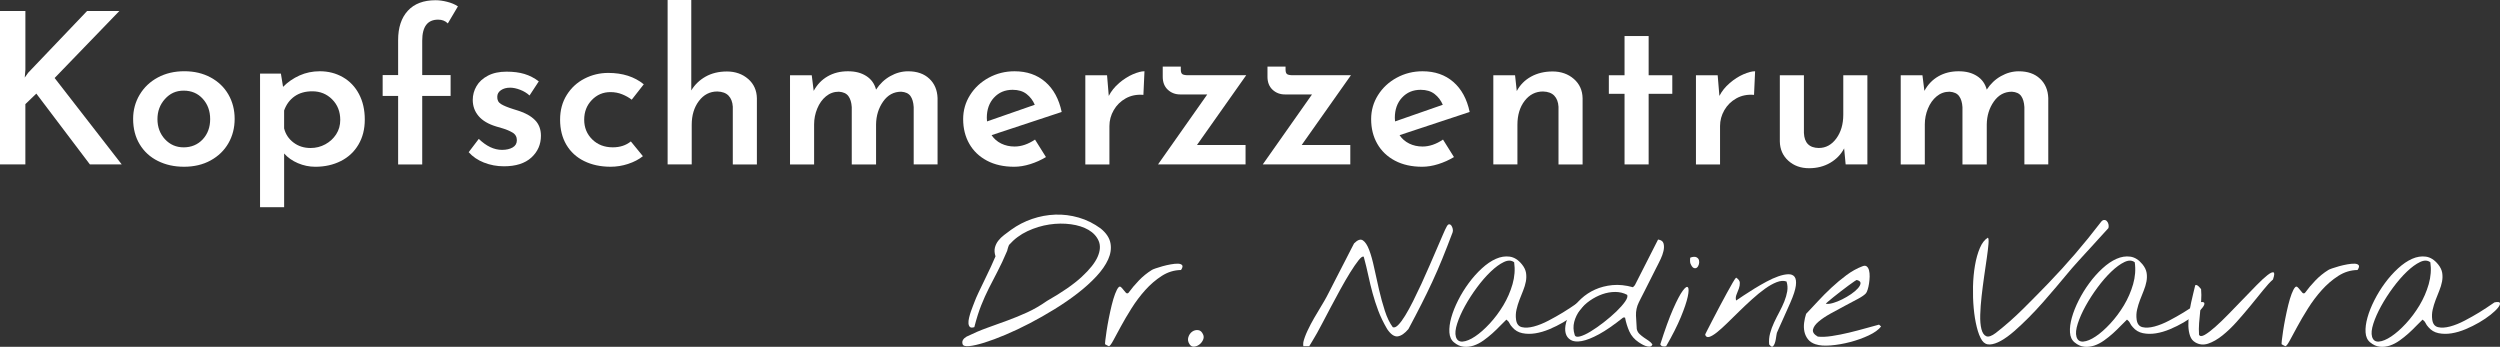
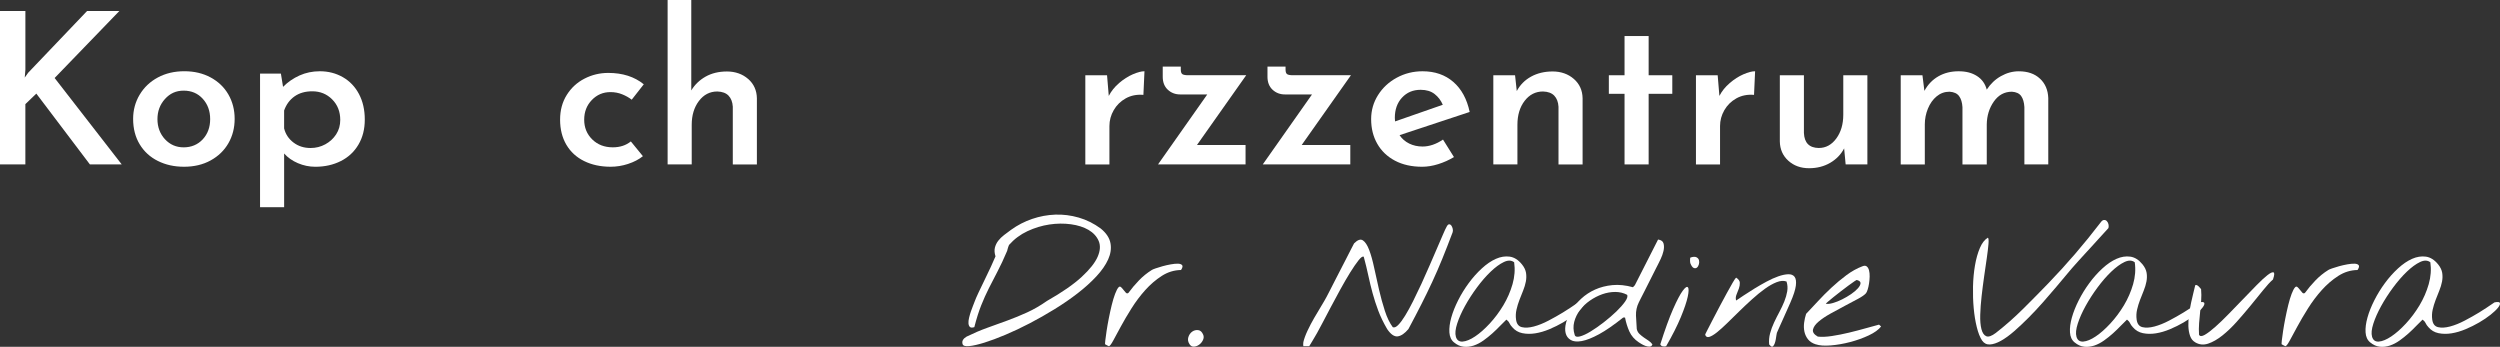
<svg xmlns="http://www.w3.org/2000/svg" width="346" height="48" viewBox="0 0 346 48" fill="none">
  <rect x="0" y="0" width="346" height="48" fill="#333333" stroke="none" />
  <g clip-path="url(#clip0_33_1331)">
    <path d="M3.424 10.735L3.902 10.063L12.056 1.518H16.523L7.561 10.795L16.847 22.756H12.442L5.028 12.954L3.511 14.412V22.756H0V1.518H3.514V9.657L3.424 10.738V10.735Z" fill="white" />
    <path d="M19.335 13.099C19.939 12.088 20.778 11.294 21.849 10.72C22.92 10.146 24.142 9.859 25.511 9.859C26.88 9.859 28.096 10.146 29.157 10.72C30.217 11.294 31.038 12.082 31.613 13.083C32.188 14.084 32.476 15.209 32.476 16.452C32.476 17.696 32.188 18.821 31.613 19.821C31.038 20.822 30.217 21.616 29.157 22.2C28.094 22.785 26.87 23.077 25.479 23.077C24.089 23.077 22.92 22.808 21.846 22.275C20.773 21.742 19.936 20.972 19.332 19.971C18.728 18.971 18.425 17.797 18.425 16.455C18.425 15.229 18.728 14.112 19.332 13.099H19.335ZM22.833 19.271C23.527 20.02 24.39 20.393 25.424 20.393C26.458 20.393 27.373 20.023 28.059 19.284C28.745 18.544 29.086 17.611 29.086 16.483C29.086 15.356 28.743 14.417 28.059 13.668C27.376 12.918 26.498 12.545 25.424 12.545C24.35 12.545 23.527 12.931 22.833 13.699C22.139 14.466 21.791 15.395 21.791 16.486C21.791 17.577 22.139 18.523 22.833 19.273V19.271Z" fill="white" />
    <path d="M47.45 10.679C48.402 11.225 49.146 12.003 49.682 13.014C50.217 14.025 50.486 15.201 50.486 16.543C50.486 17.885 50.194 19.023 49.608 20.016C49.022 21.009 48.21 21.766 47.168 22.291C46.126 22.816 44.949 23.08 43.64 23.08C42.807 23.08 42.002 22.914 41.229 22.583C40.456 22.252 39.82 21.805 39.324 21.241V28.68H35.99V10.182H38.876L39.174 12.021C39.828 11.359 40.588 10.834 41.451 10.446C42.313 10.058 43.253 9.862 44.263 9.862C45.434 9.862 46.495 10.133 47.447 10.679H47.45ZM45.023 19.972C45.648 19.63 46.149 19.17 46.527 18.586C46.904 18.001 47.091 17.342 47.091 16.603C47.091 15.455 46.719 14.506 45.975 13.758C45.231 13.009 44.313 12.636 43.221 12.636C42.248 12.636 41.43 12.869 40.765 13.337C40.1 13.805 39.62 14.457 39.322 15.292V17.771C39.52 18.57 39.952 19.222 40.617 19.726C41.282 20.233 42.071 20.484 42.983 20.484C43.717 20.484 44.398 20.313 45.023 19.972Z" fill="white" />
-     <path d="M55.101 13.275H52.959V10.387H55.101V5.544C55.101 3.814 55.547 2.462 56.441 1.49C57.335 0.517 58.615 0.031 60.282 0.031C60.778 0.031 61.313 0.104 61.889 0.251C62.464 0.396 62.96 0.605 63.377 0.879L61.978 3.243C61.641 2.894 61.195 2.718 60.638 2.718C59.169 2.718 58.435 3.69 58.435 5.634V10.389H62.364V13.277H58.435V22.759H55.101V13.277V13.275Z" fill="white" />
-     <path d="M66.993 22.508C66.131 22.167 65.421 21.686 64.864 21.063L66.263 19.224C67.315 20.235 68.386 20.742 69.478 20.742C70.075 20.742 70.565 20.631 70.953 20.406C71.341 20.183 71.534 19.847 71.534 19.4C71.534 18.953 71.336 18.583 70.937 18.35C70.539 18.118 70.098 17.926 69.613 17.781C69.127 17.637 68.814 17.544 68.674 17.505C67.582 17.174 66.769 16.693 66.234 16.059C65.698 15.428 65.429 14.684 65.429 13.828C65.429 13.148 65.603 12.509 65.951 11.917C66.297 11.325 66.824 10.841 67.529 10.472C68.233 10.102 69.091 9.918 70.104 9.918C71.056 9.918 71.884 10.024 72.589 10.239C73.293 10.454 73.953 10.792 74.567 11.26L73.288 13.215C72.932 12.884 72.499 12.623 71.993 12.427C71.486 12.233 71.024 12.134 70.608 12.134C70.091 12.134 69.666 12.251 69.328 12.483C68.99 12.716 68.822 13.019 68.822 13.388C68.803 13.836 68.969 14.172 69.328 14.394C69.684 14.619 70.262 14.857 71.056 15.108C71.394 15.206 71.61 15.273 71.71 15.312C72.702 15.622 73.475 16.057 74.032 16.61C74.586 17.163 74.865 17.89 74.865 18.785C74.865 19.992 74.422 20.998 73.541 21.805C72.657 22.611 71.394 23.015 69.745 23.015C68.771 23.015 67.853 22.844 66.991 22.503L66.993 22.508Z" fill="white" />
    <path d="M86.938 22.684C86.133 22.948 85.326 23.077 84.511 23.077C83.121 23.077 81.896 22.813 80.836 22.288C79.773 21.763 78.955 21.008 78.38 20.026C77.805 19.043 77.517 17.893 77.517 16.569C77.517 15.245 77.826 14.123 78.44 13.14C79.055 12.158 79.873 11.405 80.897 10.88C81.918 10.355 83.015 10.092 84.186 10.092C86.17 10.092 87.809 10.617 89.099 11.666L87.431 13.797C87.054 13.505 86.614 13.257 86.107 13.052C85.6 12.848 85.06 12.747 84.484 12.747C83.471 12.747 82.614 13.112 81.91 13.841C81.205 14.57 80.852 15.48 80.852 16.569C80.852 17.657 81.224 18.568 81.968 19.297C82.712 20.026 83.659 20.39 84.809 20.39C85.801 20.39 86.635 20.119 87.31 19.573L88.977 21.616C88.421 22.063 87.743 22.418 86.938 22.681V22.684Z" fill="white" />
    <path d="M103.548 10.927C104.331 11.617 104.732 12.507 104.753 13.598V22.759H101.419V14.764C101.379 14.123 101.187 13.616 100.838 13.246C100.49 12.877 99.97 12.683 99.277 12.662C98.245 12.662 97.396 13.099 96.731 13.975C96.066 14.852 95.734 15.951 95.734 17.272V22.756H92.399V0H95.673V12.517C96.15 11.721 96.81 11.082 97.651 10.606C98.496 10.131 99.482 9.893 100.614 9.893C101.746 9.893 102.762 10.239 103.545 10.93L103.548 10.927Z" fill="white" />
-     <path d="M128.613 10.883C129.338 11.563 129.718 12.458 129.758 13.567V22.756H126.455V14.821C126.415 14.159 126.265 13.65 126.009 13.29C125.75 12.931 125.323 12.732 124.729 12.693C123.698 12.693 122.864 13.145 122.228 14.05C121.593 14.955 121.265 16.01 121.247 17.215V22.759H117.883V14.823C117.844 14.182 117.691 13.675 117.422 13.306C117.153 12.936 116.712 12.732 116.097 12.693C115.422 12.693 114.828 12.908 114.311 13.334C113.794 13.761 113.393 14.327 113.106 15.028C112.818 15.729 112.673 16.458 112.673 17.215V22.759H109.338V10.418H112.346L112.615 12.577C113.092 11.7 113.736 11.03 114.549 10.565C115.361 10.097 116.295 9.864 117.348 9.864C118.4 9.864 119.208 10.084 119.894 10.521C120.58 10.958 121.031 11.586 121.247 12.403C121.764 11.607 122.418 10.984 123.212 10.537C124.007 10.089 124.83 9.867 125.684 9.867C126.914 9.867 127.893 10.208 128.615 10.888L128.613 10.883Z" fill="white" />
-     <path d="M143.244 19.315L144.761 21.738C144.086 22.146 143.363 22.472 142.587 22.715C141.814 22.958 141.068 23.079 140.355 23.079C138.907 23.079 137.651 22.798 136.591 22.234C135.527 21.67 134.715 20.892 134.15 19.899C133.586 18.906 133.301 17.769 133.301 16.486C133.301 15.281 133.617 14.172 134.253 13.161C134.889 12.15 135.752 11.348 136.844 10.754C137.936 10.162 139.126 9.864 140.416 9.864C142.123 9.864 143.542 10.355 144.674 11.338C145.806 12.321 146.56 13.707 146.937 15.496L137.234 18.705C137.572 19.211 138.018 19.599 138.574 19.871C139.128 20.142 139.746 20.279 140.421 20.279C141.352 20.279 142.297 19.959 143.249 19.317L143.244 19.315ZM137.572 13.507C136.907 14.226 136.575 15.16 136.575 16.308C136.575 16.522 136.585 16.688 136.604 16.804L143.212 14.5C142.954 13.898 142.577 13.401 142.081 13.014C141.585 12.626 140.938 12.429 140.147 12.429C139.094 12.429 138.237 12.789 137.572 13.51V13.507Z" fill="white" />
    <path d="M154.881 11.496C155.496 10.971 156.126 10.568 156.773 10.286C157.416 10.004 157.957 9.862 158.395 9.862L158.247 13.13C157.335 13.053 156.522 13.213 155.807 13.611C155.092 14.009 154.538 14.555 154.14 15.245C153.741 15.935 153.544 16.67 153.544 17.448V22.759H150.209V10.418H153.216L153.454 13.277C153.792 12.616 154.266 12.023 154.884 11.498L154.881 11.496Z" fill="white" />
    <path d="M165.658 20.072H172.385V22.756H160.268L167.085 13.07H163.334C162.658 13.07 162.088 12.851 161.621 12.414C161.154 11.977 160.922 11.379 160.922 10.619V9.218H163.423V9.626C163.423 9.957 163.497 10.172 163.648 10.268C163.798 10.363 164.059 10.412 164.436 10.412H172.475L165.658 20.07V20.072Z" fill="white" />
    <path d="M180.155 20.072H186.882V22.756H174.765L181.582 13.07H177.831C177.155 13.07 176.585 12.851 176.119 12.414C175.652 11.977 175.419 11.379 175.419 10.619V9.218H177.92V9.626C177.92 9.957 177.994 10.172 178.145 10.268C178.295 10.363 178.556 10.412 178.933 10.412H186.969L180.152 20.07L180.155 20.072Z" fill="white" />
    <path d="M199.711 19.315L201.228 21.738C200.553 22.146 199.83 22.472 199.055 22.715C198.282 22.958 197.535 23.079 196.823 23.079C195.374 23.079 194.119 22.798 193.055 22.234C191.992 21.67 191.18 20.892 190.615 19.899C190.048 18.906 189.766 17.769 189.766 16.486C189.766 15.281 190.082 14.172 190.718 13.161C191.354 12.15 192.216 11.348 193.309 10.754C194.401 10.162 195.591 9.864 196.881 9.864C198.588 9.864 200.007 10.355 201.139 11.338C202.271 12.321 203.025 13.707 203.402 15.496L193.699 18.705C194.037 19.211 194.483 19.599 195.039 19.871C195.593 20.142 196.211 20.279 196.883 20.279C197.817 20.279 198.759 19.959 199.711 19.317V19.315ZM194.042 13.507C193.377 14.226 193.045 15.16 193.045 16.308C193.045 16.522 193.055 16.688 193.074 16.804L199.682 14.5C199.424 13.898 199.047 13.401 198.551 13.014C198.055 12.626 197.408 12.429 196.617 12.429C195.564 12.429 194.707 12.789 194.042 13.51V13.507Z" fill="white" />
    <path d="M217.825 10.927C218.609 11.617 219.012 12.507 219.031 13.598V22.759H215.696V14.764C215.657 14.123 215.464 13.616 215.116 13.246C214.768 12.877 214.248 12.683 213.554 12.662C212.522 12.662 211.673 13.096 211.008 13.96C210.343 14.826 210.011 15.93 210.011 17.272V22.756H206.676V10.415H209.684L209.921 12.602C210.378 11.747 211.037 11.079 211.9 10.604C212.763 10.128 213.76 9.89 214.892 9.89C216.023 9.89 217.039 10.237 217.822 10.927H217.825Z" fill="white" />
    <path d="M228.172 4.988V10.415H231.446V12.983H228.172V22.756H224.837V12.983H222.664V10.415H224.837V4.988H228.172Z" fill="white" />
    <path d="M239.392 11.496C240.007 10.971 240.637 10.568 241.283 10.286C241.927 10.004 242.468 9.862 242.906 9.862L242.758 13.13C241.845 13.053 241.033 13.213 240.318 13.611C239.603 14.009 239.049 14.555 238.651 15.245C238.252 15.935 238.054 16.67 238.054 17.448V22.759H234.72V10.418H237.727L237.965 13.277C238.302 12.616 238.777 12.023 239.395 11.498L239.392 11.496Z" fill="white" />
    <path d="M258.445 10.415V22.756H255.437L255.229 20.538C254.791 21.373 254.147 22.04 253.295 22.537C252.443 23.033 251.469 23.281 250.377 23.281C249.224 23.281 248.267 22.935 247.504 22.244C246.739 21.554 246.349 20.665 246.328 19.576V10.415H249.662V18.41C249.723 19.773 250.406 20.463 251.717 20.481C252.688 20.481 253.498 20.044 254.142 19.168C254.786 18.291 255.11 17.195 255.11 15.871V10.415H258.445Z" fill="white" />
    <path d="M282.333 10.883C283.059 11.563 283.439 12.458 283.481 13.567V22.756H280.175V14.821C280.136 14.159 279.986 13.65 279.73 13.29C279.471 12.931 279.044 12.732 278.45 12.693C277.419 12.693 276.585 13.145 275.949 14.05C275.313 14.955 274.986 16.01 274.968 17.215V22.759H271.604V14.823C271.565 14.182 271.412 13.675 271.142 13.306C270.876 12.936 270.433 12.732 269.818 12.693C269.143 12.693 268.546 12.908 268.032 13.334C267.515 13.761 267.114 14.327 266.826 15.028C266.539 15.729 266.394 16.458 266.394 17.215V22.759H263.059V10.418H266.067L266.336 12.577C266.813 11.7 267.457 11.03 268.269 10.565C269.082 10.097 270.016 9.864 271.066 9.864C272.116 9.864 272.926 10.084 273.612 10.521C274.298 10.958 274.749 11.586 274.965 12.403C275.482 11.607 276.136 10.984 276.931 10.537C277.725 10.089 278.548 9.867 279.402 9.867C280.632 9.867 281.611 10.208 282.333 10.888V10.883Z" fill="white" />
    <path d="M133.233 47.659C133.153 47.426 133.169 47.219 133.28 47.041C133.391 46.862 133.557 46.71 133.779 46.586C134.763 46.105 135.723 45.696 136.66 45.36C137.596 45.027 138.519 44.691 139.432 44.357C140.345 44.023 141.253 43.649 142.157 43.237C143.062 42.826 143.983 42.294 144.917 41.639C146.996 40.458 148.589 39.354 149.7 38.327C150.811 37.301 151.549 36.373 151.913 35.54C152.277 34.707 152.325 33.978 152.056 33.347C151.787 32.719 151.317 32.21 150.652 31.819C149.985 31.431 149.172 31.17 148.212 31.038C147.252 30.907 146.257 30.917 145.226 31.072C144.194 31.227 143.186 31.535 142.202 31.992C141.218 32.453 140.369 33.086 139.656 33.893C139.641 33.924 139.617 33.978 139.585 34.056C139.554 34.133 139.525 34.216 139.501 34.301C139.477 34.387 139.453 34.472 139.43 34.557C139.406 34.643 139.393 34.694 139.393 34.71C138.918 35.83 138.469 36.789 138.047 37.59C137.628 38.392 137.229 39.163 136.857 39.899C136.485 40.639 136.132 41.422 135.8 42.255C135.467 43.087 135.148 44.093 134.847 45.275C134.562 45.368 134.359 45.36 134.24 45.252C134.122 45.143 134.053 44.975 134.037 44.75C134.021 44.525 134.05 44.264 134.122 43.969C134.193 43.674 134.277 43.385 134.372 43.106C134.467 42.826 134.562 42.57 134.657 42.335C134.752 42.1 134.815 41.94 134.847 41.846C134.974 41.49 135.172 41.027 135.443 40.458C135.712 39.892 135.997 39.294 136.301 38.674C136.602 38.053 136.886 37.453 137.158 36.877C137.427 36.303 137.633 35.835 137.778 35.478C137.636 35.028 137.607 34.627 137.694 34.276C137.781 33.926 137.936 33.608 138.158 33.319C138.38 33.032 138.649 32.768 138.968 32.525C139.285 32.285 139.601 32.047 139.92 31.814C140.825 31.16 141.801 30.656 142.849 30.299C143.896 29.942 144.962 29.743 146.049 29.704C147.136 29.665 148.217 29.802 149.296 30.113C150.375 30.423 151.391 30.93 152.343 31.628C153.106 32.251 153.554 32.926 153.689 33.658C153.823 34.389 153.715 35.139 153.367 35.907C153.019 36.678 152.475 37.459 151.737 38.252C150.998 39.046 150.138 39.824 149.154 40.585C148.17 41.347 147.104 42.082 145.954 42.79C144.804 43.499 143.653 44.15 142.503 44.75C141.353 45.35 140.234 45.877 139.147 46.335C138.06 46.793 137.092 47.155 136.243 47.419C135.393 47.682 134.699 47.843 134.161 47.897C133.62 47.951 133.312 47.871 133.233 47.651V47.659Z" fill="white" />
    <path d="M152.96 47.659C152.929 47.643 152.931 47.46 152.974 47.111C153.013 46.761 153.074 46.322 153.153 45.792C153.232 45.264 153.335 44.68 153.462 44.041C153.588 43.403 153.723 42.792 153.865 42.211C154.008 41.629 154.163 41.114 154.33 40.672C154.496 40.23 154.659 39.922 154.818 39.752C154.928 39.643 155.039 39.638 155.15 39.739C155.261 39.84 155.372 39.964 155.482 40.111C155.593 40.258 155.704 40.39 155.815 40.507C155.926 40.623 156.044 40.636 156.171 40.54C156.614 39.933 157.102 39.354 157.635 38.803C158.165 38.252 158.756 37.774 159.408 37.368C159.471 37.321 159.645 37.246 159.93 37.145C160.215 37.045 160.54 36.944 160.907 36.843C161.271 36.742 161.648 36.657 162.038 36.587C162.426 36.517 162.761 36.486 163.038 36.494C163.315 36.502 163.505 36.571 163.611 36.703C163.714 36.835 163.661 37.057 163.455 37.368C162.503 37.383 161.614 37.655 160.79 38.185C159.965 38.715 159.205 39.367 158.506 40.145C157.807 40.923 157.174 41.766 156.601 42.676C156.029 43.586 155.533 44.429 155.113 45.208C154.694 45.986 154.343 46.63 154.066 47.144C153.789 47.656 153.586 47.915 153.459 47.915C153.443 47.915 153.372 47.881 153.245 47.809C153.119 47.739 153.024 47.69 152.96 47.656V47.659Z" fill="white" />
    <path d="M164.645 47.659C164.423 47.333 164.363 47.002 164.466 46.669C164.568 46.335 164.748 46.077 165.001 45.898C165.254 45.72 165.531 45.65 165.835 45.689C166.136 45.727 166.365 45.942 166.526 46.33C166.621 46.563 166.61 46.808 166.489 47.064C166.37 47.32 166.199 47.53 165.977 47.695C165.756 47.858 165.518 47.951 165.262 47.974C165.009 47.998 164.803 47.892 164.642 47.659H164.645Z" fill="white" />
    <path d="M180.376 47.38C180.487 46.899 180.682 46.361 180.959 45.771C181.236 45.179 181.542 44.597 181.875 44.021C182.207 43.447 182.534 42.899 182.851 42.376C183.167 41.857 183.423 41.417 183.613 41.058C183.708 40.871 183.856 40.587 184.054 40.207C184.252 39.827 184.473 39.39 184.721 38.901C184.967 38.413 185.228 37.903 185.507 37.373C185.784 36.846 186.046 36.336 186.294 35.845C186.539 35.354 186.761 34.919 186.961 34.539C187.159 34.159 187.307 33.875 187.402 33.688C187.892 33.192 188.301 33.05 188.628 33.27C188.953 33.487 189.243 33.932 189.496 34.599C189.75 35.268 189.979 36.091 190.187 37.071C190.393 38.05 190.615 39.054 190.855 40.08C191.095 41.107 191.361 42.087 191.665 43.02C191.966 43.953 192.332 44.709 192.76 45.283C192.965 45.376 193.216 45.275 193.509 44.98C193.802 44.685 194.124 44.254 194.472 43.685C194.82 43.118 195.187 42.451 195.567 41.691C195.947 40.928 196.332 40.129 196.722 39.289C197.11 38.449 197.487 37.601 197.854 36.747C198.218 35.892 198.561 35.103 198.878 34.379C199.194 33.655 199.469 33.021 199.698 32.478C199.928 31.935 200.107 31.553 200.234 31.336C200.344 31.134 200.46 31.036 200.579 31.043C200.698 31.051 200.798 31.113 200.877 31.23C200.956 31.346 201.017 31.493 201.057 31.672C201.096 31.85 201.094 32.01 201.044 32.15C200.534 33.502 200.06 34.723 199.616 35.811C199.173 36.9 198.717 37.95 198.247 38.961C197.78 39.972 197.279 41.001 196.749 42.05C196.216 43.1 195.609 44.264 194.928 45.538C194.419 46.146 193.928 46.482 193.454 46.552C192.979 46.622 192.485 46.283 191.979 45.538C191.456 44.636 191.042 43.78 190.742 42.974C190.441 42.164 190.182 41.368 189.969 40.582C189.755 39.796 189.56 38.997 189.386 38.18C189.211 37.363 188.998 36.481 188.742 35.532C188.599 35.439 188.362 35.602 188.027 36.021C187.692 36.44 187.309 37.001 186.871 37.701C186.436 38.402 185.98 39.186 185.502 40.057C185.027 40.928 184.574 41.769 184.146 42.575C183.719 43.385 183.336 44.106 183.004 44.745C182.671 45.383 182.431 45.826 182.289 46.074C182.21 46.213 182.109 46.384 181.991 46.586C181.872 46.787 181.753 46.989 181.635 47.193C181.516 47.395 181.368 47.636 181.194 47.917H180.384C180.368 47.886 180.36 47.801 180.36 47.661C180.36 47.522 180.368 47.429 180.384 47.382L180.376 47.38Z" fill="white" />
    <path d="M201.226 47.38C200.846 47.069 200.635 46.609 200.595 46.004C200.556 45.396 200.643 44.714 200.856 43.951C201.07 43.188 201.387 42.392 201.809 41.559C202.228 40.727 202.716 39.935 203.273 39.18C203.827 38.425 204.431 37.751 205.083 37.151C205.734 36.553 206.383 36.109 207.035 35.822C207.687 35.535 208.32 35.434 208.94 35.519C209.56 35.604 210.122 35.959 210.628 36.579C210.945 36.967 211.135 37.36 211.201 37.758C211.264 38.154 211.256 38.56 211.177 38.971C211.098 39.382 210.971 39.803 210.797 40.23C210.623 40.657 210.451 41.089 210.285 41.526C210.119 41.96 209.984 42.405 209.882 42.855C209.779 43.307 209.758 43.765 209.821 44.23C209.9 44.822 210.169 45.171 210.631 45.28C211.09 45.389 211.641 45.358 212.285 45.187C212.929 45.016 213.607 44.745 214.319 44.37C215.031 43.995 215.696 43.623 216.305 43.25C216.915 42.878 217.627 42.41 218.434 41.851C218.878 41.758 219.128 41.784 219.184 41.934C219.239 42.081 219.152 42.299 218.923 42.588C218.693 42.875 218.347 43.204 217.888 43.568C217.427 43.933 216.904 44.287 216.319 44.628C215.73 44.97 215.105 45.282 214.438 45.562C213.77 45.841 213.121 46.032 212.485 46.133C211.85 46.234 211.251 46.226 210.689 46.11C210.124 45.993 209.663 45.717 209.296 45.282C209.122 45.096 208.99 44.91 208.903 44.721C208.816 44.535 208.676 44.372 208.486 44.233C208.249 44.45 207.964 44.734 207.629 45.083C207.296 45.432 206.935 45.784 206.547 46.133C206.159 46.482 205.745 46.813 205.31 47.123C204.874 47.434 204.426 47.669 203.964 47.824C203.505 47.979 203.041 48.034 202.571 47.987C202.104 47.941 201.656 47.739 201.226 47.38ZM201.487 46.586C201.629 47.085 201.946 47.312 202.439 47.273C202.93 47.235 203.502 46.997 204.154 46.562C204.806 46.128 205.478 45.533 206.178 44.778C206.877 44.023 207.502 43.185 208.059 42.26C208.613 41.334 209.037 40.359 209.333 39.333C209.626 38.306 209.702 37.295 209.56 36.3C209.18 36.005 208.702 35.992 208.132 36.266C207.56 36.538 206.953 36.983 206.312 37.595C205.668 38.211 205.035 38.94 204.407 39.788C203.779 40.636 203.228 41.492 202.753 42.353C202.278 43.217 201.917 44.029 201.672 44.791C201.426 45.554 201.366 46.151 201.492 46.588L201.487 46.586Z" fill="white" />
    <path d="M226.81 47.379C226.206 46.976 225.771 46.474 225.502 45.874C225.233 45.277 225.035 44.633 224.906 43.951H224.644C223.36 44.977 222.244 45.748 221.302 46.26C220.357 46.772 219.561 47.087 218.909 47.203C218.257 47.32 217.751 47.271 217.387 47.051C217.023 46.834 216.788 46.518 216.685 46.107C216.582 45.696 216.601 45.21 216.746 44.649C216.891 44.088 217.134 43.527 217.485 42.958C217.833 42.392 218.287 41.851 218.841 41.337C219.395 40.825 220.033 40.403 220.756 40.077C221.479 39.752 222.278 39.545 223.159 39.459C224.04 39.374 224.987 39.472 226.003 39.752L226.264 39.472L229.478 33.15C229.905 33.212 230.158 33.399 230.24 33.712C230.319 34.022 230.314 34.366 230.227 34.738C230.14 35.11 230.013 35.472 229.847 35.821C229.681 36.17 229.557 36.424 229.478 36.579C229.43 36.672 229.338 36.85 229.203 37.114C229.069 37.378 228.91 37.693 228.728 38.058C228.546 38.422 228.351 38.808 228.145 39.214C227.94 39.617 227.744 40.002 227.562 40.37C227.38 40.734 227.217 41.055 227.074 41.326C226.932 41.598 226.845 41.773 226.813 41.851C226.528 42.428 226.396 43.038 226.42 43.682C226.444 44.328 226.481 44.946 226.528 45.536C226.591 45.815 226.718 46.045 226.908 46.223C227.098 46.402 227.301 46.565 227.515 46.715C227.728 46.862 227.942 47.007 228.159 47.147C228.372 47.286 228.552 47.457 228.694 47.658C228.631 47.86 228.504 47.966 228.314 47.974C228.124 47.982 227.926 47.946 227.718 47.868C227.512 47.79 227.322 47.697 227.145 47.589C226.971 47.48 226.861 47.41 226.813 47.379H226.81ZM217.933 46.329C217.996 46.593 218.239 46.671 218.658 46.562C219.078 46.454 219.574 46.223 220.146 45.874C220.719 45.525 221.326 45.101 221.967 44.602C222.608 44.106 223.188 43.607 223.703 43.11C224.217 42.614 224.623 42.154 224.916 41.735C225.209 41.316 225.301 41.003 225.191 40.801C224.7 40.538 224.151 40.406 223.55 40.406C222.948 40.406 222.347 40.512 221.753 40.721C221.159 40.931 220.587 41.228 220.038 41.608C219.492 41.988 219.03 42.428 218.658 42.927C218.287 43.426 218.023 43.964 217.872 44.548C217.722 45.132 217.74 45.727 217.933 46.332V46.329Z" fill="white" />
    <path d="M229.784 47.659C230.435 45.606 231.026 43.977 231.557 42.772C232.087 41.567 232.533 40.724 232.889 40.24C233.245 39.76 233.488 39.602 233.614 39.775C233.741 39.946 233.73 40.383 233.58 41.081C233.43 41.782 233.11 42.718 232.628 43.891C232.142 45.065 231.464 46.407 230.594 47.915C230.467 47.961 230.317 47.969 230.142 47.938C229.968 47.907 229.85 47.814 229.786 47.659H229.784ZM233.949 36.44C233.918 36.362 233.902 36.222 233.902 36.021C233.902 35.819 233.918 35.695 233.949 35.648C234.313 35.524 234.593 35.509 234.783 35.602C234.973 35.695 235.092 35.832 235.139 36.01C235.187 36.189 235.181 36.38 235.126 36.582C235.071 36.783 234.978 36.936 234.852 37.037C234.725 37.138 234.577 37.153 234.411 37.083C234.245 37.014 234.089 36.799 233.947 36.442L233.949 36.44Z" fill="white" />
    <path d="M244.85 47.659C244.803 47.147 244.845 46.637 244.982 46.131C245.117 45.627 245.299 45.127 245.531 44.639C245.76 44.15 246.006 43.659 246.269 43.17C246.531 42.679 246.757 42.198 246.947 41.725C247.137 41.252 247.272 40.783 247.351 40.326C247.43 39.868 247.399 39.413 247.256 38.961C246.86 38.821 246.404 38.852 245.887 39.054C245.372 39.255 244.829 39.563 244.256 39.974C243.684 40.385 243.093 40.869 242.484 41.42C241.872 41.973 241.278 42.531 240.698 43.1C240.117 43.669 239.568 44.209 239.043 44.721C238.518 45.233 238.049 45.657 237.627 45.994C237.207 46.327 236.854 46.539 236.569 46.624C236.284 46.71 236.094 46.612 235.996 46.332C235.981 46.317 236.07 46.118 236.271 45.738C236.469 45.358 236.714 44.879 237.009 44.303C237.302 43.729 237.629 43.105 237.986 42.436C238.342 41.769 238.679 41.14 238.996 40.559C239.313 39.974 239.592 39.483 239.83 39.077C240.067 38.674 240.217 38.456 240.281 38.423C240.613 38.64 240.785 38.878 240.793 39.134C240.8 39.39 240.758 39.656 240.661 39.928C240.566 40.199 240.458 40.476 240.339 40.755C240.22 41.034 240.199 41.316 240.278 41.595C240.531 41.425 240.885 41.187 241.336 40.884C241.787 40.582 242.281 40.266 242.811 39.941C243.341 39.615 243.898 39.297 244.475 38.984C245.053 38.674 245.597 38.428 246.106 38.25C246.612 38.071 247.069 37.973 247.475 37.957C247.879 37.942 248.177 38.058 248.367 38.306C248.557 38.555 248.617 38.963 248.546 39.532C248.475 40.101 248.224 40.874 247.797 41.854C247.749 41.963 247.633 42.224 247.451 42.635C247.269 43.046 247.071 43.491 246.858 43.964C246.644 44.437 246.446 44.882 246.261 45.293C246.079 45.704 245.963 45.965 245.916 46.074C245.9 46.136 245.879 46.25 245.855 46.413C245.831 46.575 245.802 46.754 245.771 46.95C245.739 47.144 245.692 47.33 245.628 47.511C245.565 47.69 245.486 47.827 245.391 47.92C245.296 48.013 245.185 48.003 245.058 47.886C244.932 47.77 244.861 47.695 244.845 47.664L244.85 47.659Z" fill="white" />
    <path d="M251.298 47.658C250.823 47.503 250.462 47.266 250.216 46.947C249.971 46.629 249.808 46.275 249.728 45.887C249.649 45.499 249.636 45.091 249.691 44.662C249.747 44.235 249.839 43.827 249.966 43.436C250.441 42.94 250.976 42.368 251.572 41.722C252.166 41.075 252.799 40.442 253.464 39.821C254.131 39.201 254.825 38.619 255.546 38.084C256.268 37.546 257.002 37.14 257.746 36.858C257.999 36.75 258.202 36.752 258.353 36.871C258.503 36.987 258.611 37.171 258.674 37.419C258.738 37.668 258.767 37.955 258.759 38.283C258.751 38.609 258.722 38.929 258.674 39.24C258.627 39.55 258.564 39.832 258.484 40.08C258.405 40.328 258.326 40.499 258.247 40.592C258.057 40.809 257.688 41.068 257.142 41.362C256.593 41.657 255.986 41.98 255.321 42.33C254.654 42.679 253.989 43.041 253.322 43.413C252.654 43.785 252.108 44.155 251.681 44.522C251.253 44.887 250.997 45.249 250.918 45.605C250.839 45.962 251.061 46.291 251.586 46.586C252.124 46.648 252.778 46.622 253.548 46.503C254.319 46.386 255.102 46.231 255.904 46.037C256.706 45.843 257.479 45.642 258.226 45.43C258.972 45.22 259.582 45.052 260.059 44.928L260.344 45.184C259.996 45.636 259.424 46.048 258.63 46.42C257.835 46.792 256.978 47.1 256.06 47.34C255.139 47.581 254.242 47.736 253.372 47.806C252.498 47.876 251.81 47.827 251.301 47.653L251.298 47.658ZM256.986 38.748C256.97 38.733 256.851 38.8 256.63 38.947C256.408 39.095 256.134 39.289 255.809 39.532C255.485 39.772 255.134 40.036 254.762 40.326C254.39 40.613 254.047 40.882 253.738 41.13C253.43 41.378 253.171 41.593 252.965 41.771C252.76 41.949 252.673 42.04 252.704 42.04C252.957 42.086 253.287 42.053 253.691 41.934C254.095 41.818 254.517 41.65 254.952 41.432C255.387 41.215 255.804 40.969 256.202 40.698C256.598 40.426 256.912 40.157 257.142 39.894C257.371 39.63 257.49 39.397 257.498 39.193C257.506 38.991 257.334 38.844 256.986 38.751V38.748Z" fill="white" />
    <path d="M274.313 47.121C274.028 46.687 273.785 46.071 273.588 45.278C273.39 44.484 273.247 43.607 273.16 42.643C273.073 41.678 273.042 40.68 273.065 39.646C273.089 38.612 273.181 37.637 273.34 36.719C273.498 35.801 273.725 35.002 274.018 34.317C274.31 33.632 274.68 33.159 275.123 32.895C275.218 32.957 275.247 33.241 275.207 33.746C275.168 34.25 275.091 34.888 274.981 35.659C274.87 36.429 274.746 37.28 274.611 38.214C274.477 39.147 274.358 40.073 274.255 40.99C274.152 41.908 274.089 42.767 274.065 43.568C274.041 44.37 274.097 45.029 274.231 45.552C274.366 46.074 274.587 46.4 274.899 46.532C275.207 46.663 275.648 46.511 276.22 46.077C277.521 45.066 278.787 43.951 280.017 42.728C281.246 41.508 282.399 40.336 283.481 39.217C284.797 37.849 286.05 36.473 287.24 35.087C288.43 33.704 289.596 32.264 290.738 30.772C290.881 30.57 291.028 30.462 291.179 30.446C291.329 30.431 291.461 30.477 291.572 30.586C291.683 30.695 291.762 30.839 291.809 31.018C291.857 31.196 291.857 31.38 291.809 31.566C291.699 31.69 291.524 31.881 291.287 32.137C291.05 32.393 290.778 32.691 290.477 33.024C290.176 33.358 289.857 33.709 289.525 34.074C289.192 34.438 288.873 34.785 288.572 35.111C288.272 35.437 288 35.734 287.762 35.998C287.525 36.261 287.351 36.455 287.24 36.582C286.955 36.892 286.581 37.324 286.122 37.877C285.66 38.431 285.145 39.044 284.576 39.721C284.003 40.398 283.394 41.104 282.742 41.844C282.09 42.583 281.428 43.289 280.755 43.967C280.08 44.644 279.418 45.265 278.769 45.834C278.117 46.402 277.508 46.844 276.935 47.163C276.363 47.48 275.854 47.654 275.4 47.675C274.949 47.698 274.587 47.514 274.318 47.126L274.313 47.121Z" fill="white" />
    <path d="M287.116 47.38C286.736 47.069 286.525 46.609 286.486 46.004C286.446 45.396 286.533 44.714 286.747 43.951C286.961 43.188 287.277 42.392 287.699 41.559C288.119 40.727 288.607 39.935 289.164 39.18C289.718 38.425 290.322 37.751 290.973 37.151C291.625 36.553 292.274 36.109 292.926 35.822C293.577 35.535 294.21 35.434 294.83 35.519C295.45 35.604 296.012 35.959 296.519 36.579C296.835 36.967 297.025 37.36 297.091 37.758C297.155 38.154 297.147 38.56 297.067 38.971C296.988 39.382 296.862 39.803 296.688 40.23C296.513 40.657 296.342 41.089 296.176 41.526C296.01 41.96 295.875 42.405 295.772 42.855C295.669 43.307 295.648 43.765 295.711 44.23C295.791 44.822 296.06 45.171 296.521 45.28C296.98 45.389 297.532 45.358 298.176 45.187C298.819 45.016 299.497 44.745 300.21 44.37C300.922 43.995 301.587 43.623 302.196 43.25C302.805 42.878 303.518 42.41 304.325 41.851C304.768 41.758 305.019 41.784 305.074 41.934C305.13 42.081 305.043 42.299 304.813 42.588C304.584 42.875 304.238 43.204 303.779 43.568C303.317 43.933 302.795 44.287 302.209 44.628C301.621 44.97 300.996 45.282 300.328 45.562C299.661 45.841 299.012 46.032 298.376 46.133C297.74 46.234 297.141 46.226 296.579 46.11C296.015 45.993 295.553 45.717 295.186 45.282C295.012 45.096 294.88 44.91 294.793 44.721C294.706 44.535 294.566 44.372 294.377 44.233C294.139 44.45 293.854 44.734 293.519 45.083C293.187 45.432 292.825 45.784 292.438 46.133C292.05 46.482 291.636 46.813 291.2 47.123C290.762 47.434 290.316 47.669 289.855 47.824C289.393 47.979 288.931 48.034 288.462 47.987C287.995 47.941 287.546 47.739 287.116 47.38ZM287.378 46.586C287.52 47.085 287.837 47.312 288.33 47.273C288.821 47.235 289.393 46.997 290.045 46.562C290.696 46.128 291.369 45.533 292.068 44.778C292.767 44.023 293.393 43.185 293.949 42.26C294.503 41.334 294.928 40.359 295.223 39.333C295.516 38.306 295.593 37.295 295.45 36.3C295.07 36.005 294.593 35.992 294.023 36.266C293.451 36.538 292.844 36.983 292.203 37.595C291.559 38.211 290.926 38.94 290.298 39.788C289.67 40.636 289.119 41.492 288.644 42.353C288.169 43.217 287.808 44.029 287.562 44.791C287.317 45.554 287.256 46.151 287.383 46.588L287.378 46.586Z" fill="white" />
    <path d="M303.824 47.379C303.491 47.193 303.251 46.898 303.109 46.492C302.966 46.089 302.887 45.629 302.871 45.117C302.855 44.605 302.887 44.067 302.966 43.509C303.045 42.948 303.14 42.405 303.251 41.877C303.362 41.35 303.473 40.874 303.583 40.455C303.694 40.036 303.773 39.708 303.821 39.475C303.9 39.428 303.984 39.428 304.071 39.475C304.159 39.522 304.246 39.589 304.333 39.674C304.42 39.76 304.52 39.873 304.631 40.013C304.678 40.558 304.681 41.091 304.641 41.611C304.602 42.133 304.554 42.648 304.499 43.162C304.443 43.674 304.396 44.196 304.356 44.724C304.317 45.254 304.312 45.789 304.346 46.332C304.472 46.565 304.734 46.57 305.132 46.345C305.528 46.12 306.013 45.753 306.583 45.249C307.156 44.745 307.775 44.145 308.451 43.452C309.126 42.759 309.791 42.071 310.451 41.388C311.11 40.703 311.733 40.062 312.318 39.465C312.904 38.867 313.4 38.407 313.806 38.089C314.21 37.771 314.492 37.639 314.651 37.694C314.809 37.748 314.785 38.079 314.579 38.684C314.199 39.01 313.746 39.501 313.223 40.153C312.701 40.804 312.128 41.51 311.508 42.262C310.889 43.017 310.247 43.767 309.58 44.514C308.913 45.262 308.242 45.903 307.57 46.438C306.894 46.973 306.24 47.348 305.607 47.558C304.971 47.767 304.378 47.71 303.821 47.382L303.824 47.379Z" fill="white" />
    <path d="M315.793 47.659C315.761 47.643 315.764 47.46 315.804 47.111C315.843 46.761 315.904 46.322 315.983 45.792C316.062 45.264 316.165 44.68 316.292 44.041C316.418 43.403 316.553 42.792 316.695 42.211C316.838 41.629 316.993 41.114 317.16 40.672C317.326 40.23 317.489 39.922 317.648 39.752C317.759 39.643 317.869 39.638 317.98 39.739C318.091 39.84 318.202 39.964 318.313 40.111C318.423 40.258 318.534 40.39 318.645 40.507C318.756 40.623 318.875 40.636 319.001 40.54C319.444 39.933 319.932 39.354 320.465 38.803C320.996 38.252 321.587 37.774 322.238 37.368C322.301 37.321 322.476 37.246 322.761 37.145C323.045 37.045 323.37 36.944 323.737 36.843C324.101 36.742 324.478 36.657 324.868 36.587C325.256 36.517 325.591 36.486 325.868 36.494C326.145 36.502 326.335 36.571 326.441 36.703C326.544 36.835 326.491 37.057 326.285 37.368C325.333 37.383 324.444 37.655 323.621 38.185C322.795 38.715 322.035 39.367 321.336 40.145C320.637 40.923 320.004 41.766 319.431 42.676C318.859 43.586 318.363 44.429 317.943 45.208C317.524 45.986 317.173 46.63 316.896 47.144C316.619 47.656 316.416 47.915 316.289 47.915C316.273 47.915 316.202 47.881 316.075 47.809C315.949 47.739 315.854 47.69 315.791 47.656L315.793 47.659Z" fill="white" />
    <path d="M328.026 47.38C327.646 47.069 327.435 46.609 327.396 46.004C327.356 45.396 327.443 44.714 327.657 43.951C327.87 43.188 328.187 42.392 328.609 41.559C329.029 40.727 329.517 39.935 330.073 39.18C330.627 38.425 331.231 37.751 331.883 37.151C332.535 36.553 333.184 36.109 333.835 35.822C334.487 35.535 335.12 35.434 335.74 35.519C336.36 35.604 336.922 35.959 337.428 36.579C337.745 36.967 337.935 37.36 338.001 37.758C338.064 38.154 338.056 38.56 337.977 38.971C337.898 39.382 337.771 39.803 337.597 40.23C337.423 40.657 337.252 41.089 337.085 41.526C336.919 41.96 336.785 42.405 336.682 42.855C336.579 43.307 336.558 43.765 336.621 44.23C336.7 44.822 336.969 45.171 337.431 45.28C337.89 45.389 338.441 45.358 339.085 45.187C339.729 45.016 340.407 44.745 341.119 44.37C341.832 43.995 342.496 43.623 343.106 43.25C343.715 42.878 344.427 42.41 345.235 41.851C345.678 41.758 345.929 41.784 345.984 41.934C346.039 42.081 345.952 42.299 345.723 42.588C345.493 42.875 345.148 43.204 344.689 43.568C344.227 43.933 343.705 44.287 343.119 44.628C342.531 44.97 341.905 45.282 341.238 45.562C340.57 45.841 339.921 46.032 339.286 46.133C338.65 46.234 338.051 46.226 337.489 46.11C336.925 45.993 336.463 45.717 336.096 45.282C335.922 45.096 335.79 44.91 335.703 44.721C335.616 44.535 335.476 44.372 335.286 44.233C335.049 44.45 334.764 44.734 334.429 45.083C334.096 45.432 333.735 45.784 333.347 46.133C332.959 46.482 332.545 46.813 332.11 47.123C331.672 47.434 331.226 47.669 330.764 47.824C330.303 47.979 329.841 48.034 329.371 47.987C328.905 47.941 328.456 47.739 328.026 47.38ZM328.287 46.586C328.43 47.085 328.746 47.312 329.24 47.273C329.73 47.235 330.303 46.997 330.954 46.562C331.606 46.128 332.279 45.533 332.978 44.778C333.677 44.023 334.302 43.185 334.859 42.26C335.413 41.334 335.838 40.359 336.133 39.333C336.426 38.306 336.502 37.295 336.36 36.3C335.98 36.005 335.503 35.992 334.933 36.266C334.36 36.538 333.753 36.983 333.112 37.595C332.469 38.211 331.836 38.94 331.208 39.788C330.58 40.636 330.028 41.492 329.554 42.353C329.079 43.217 328.717 44.029 328.472 44.791C328.227 45.554 328.166 46.151 328.292 46.588L328.287 46.586Z" fill="white" />
  </g>
  <defs>
    <clipPath id="clip0_33_1331">
      <rect width="346" height="48" fill="white" />
    </clipPath>
  </defs>
</svg>